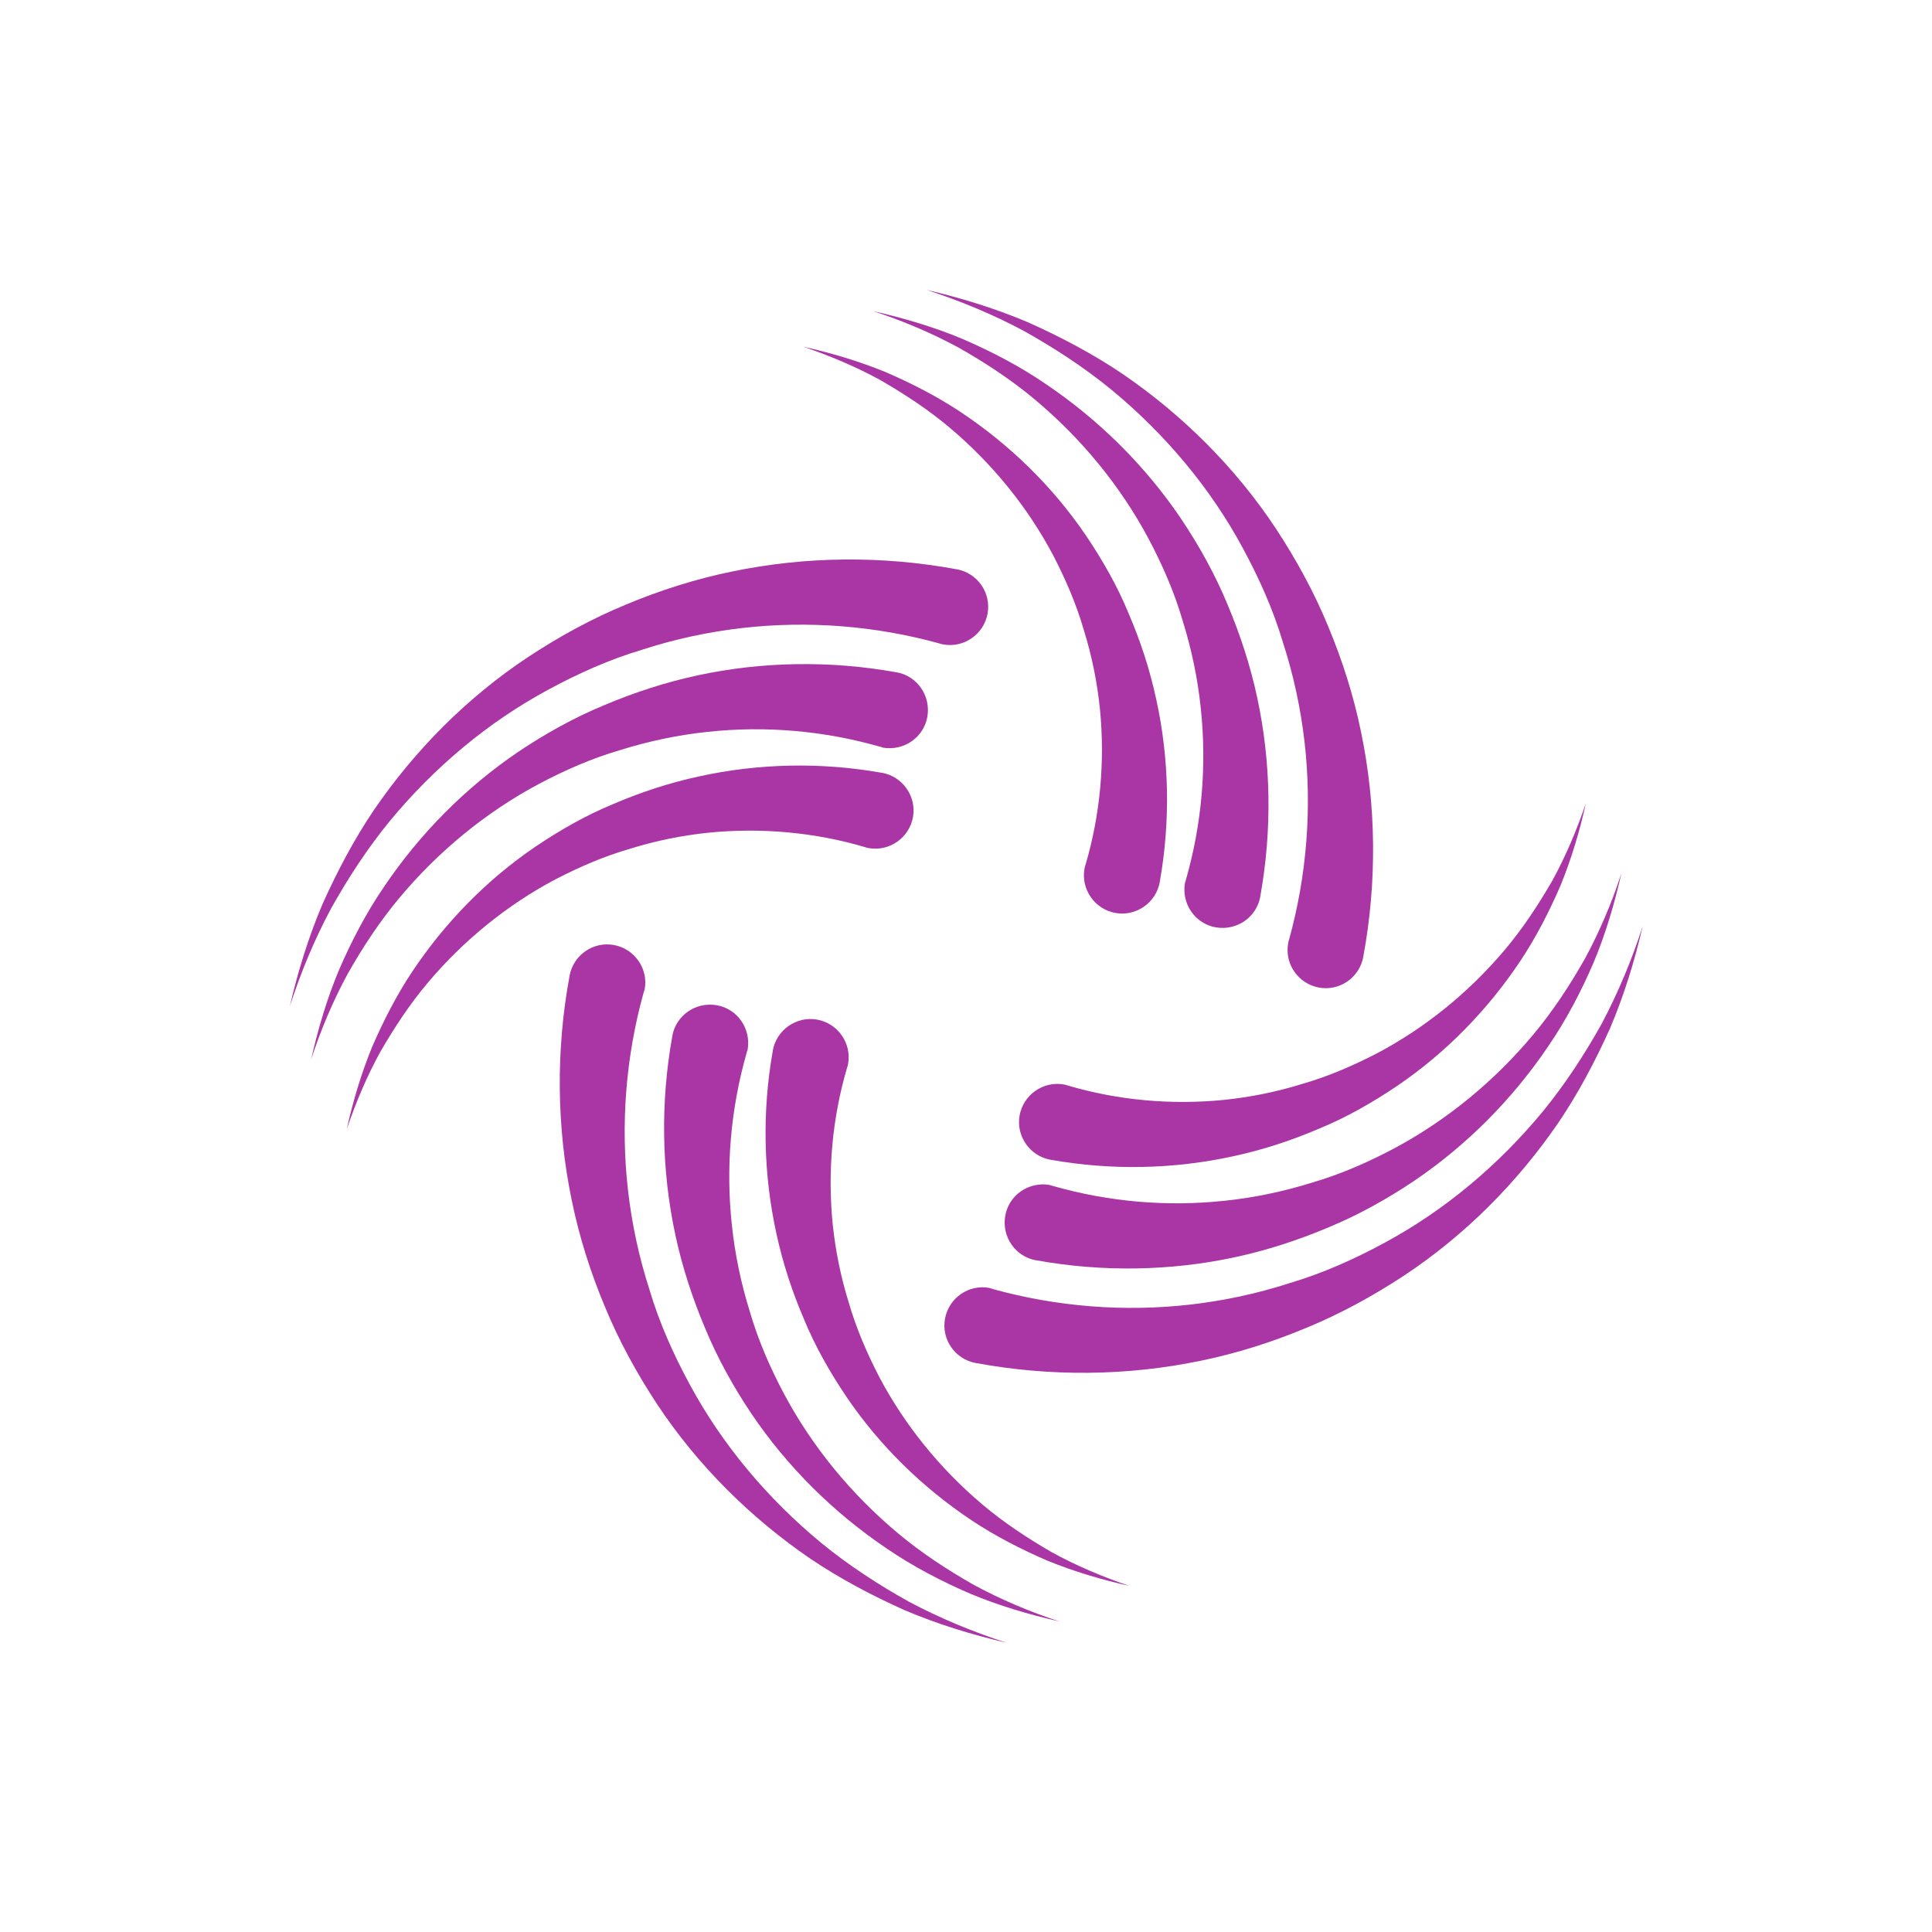
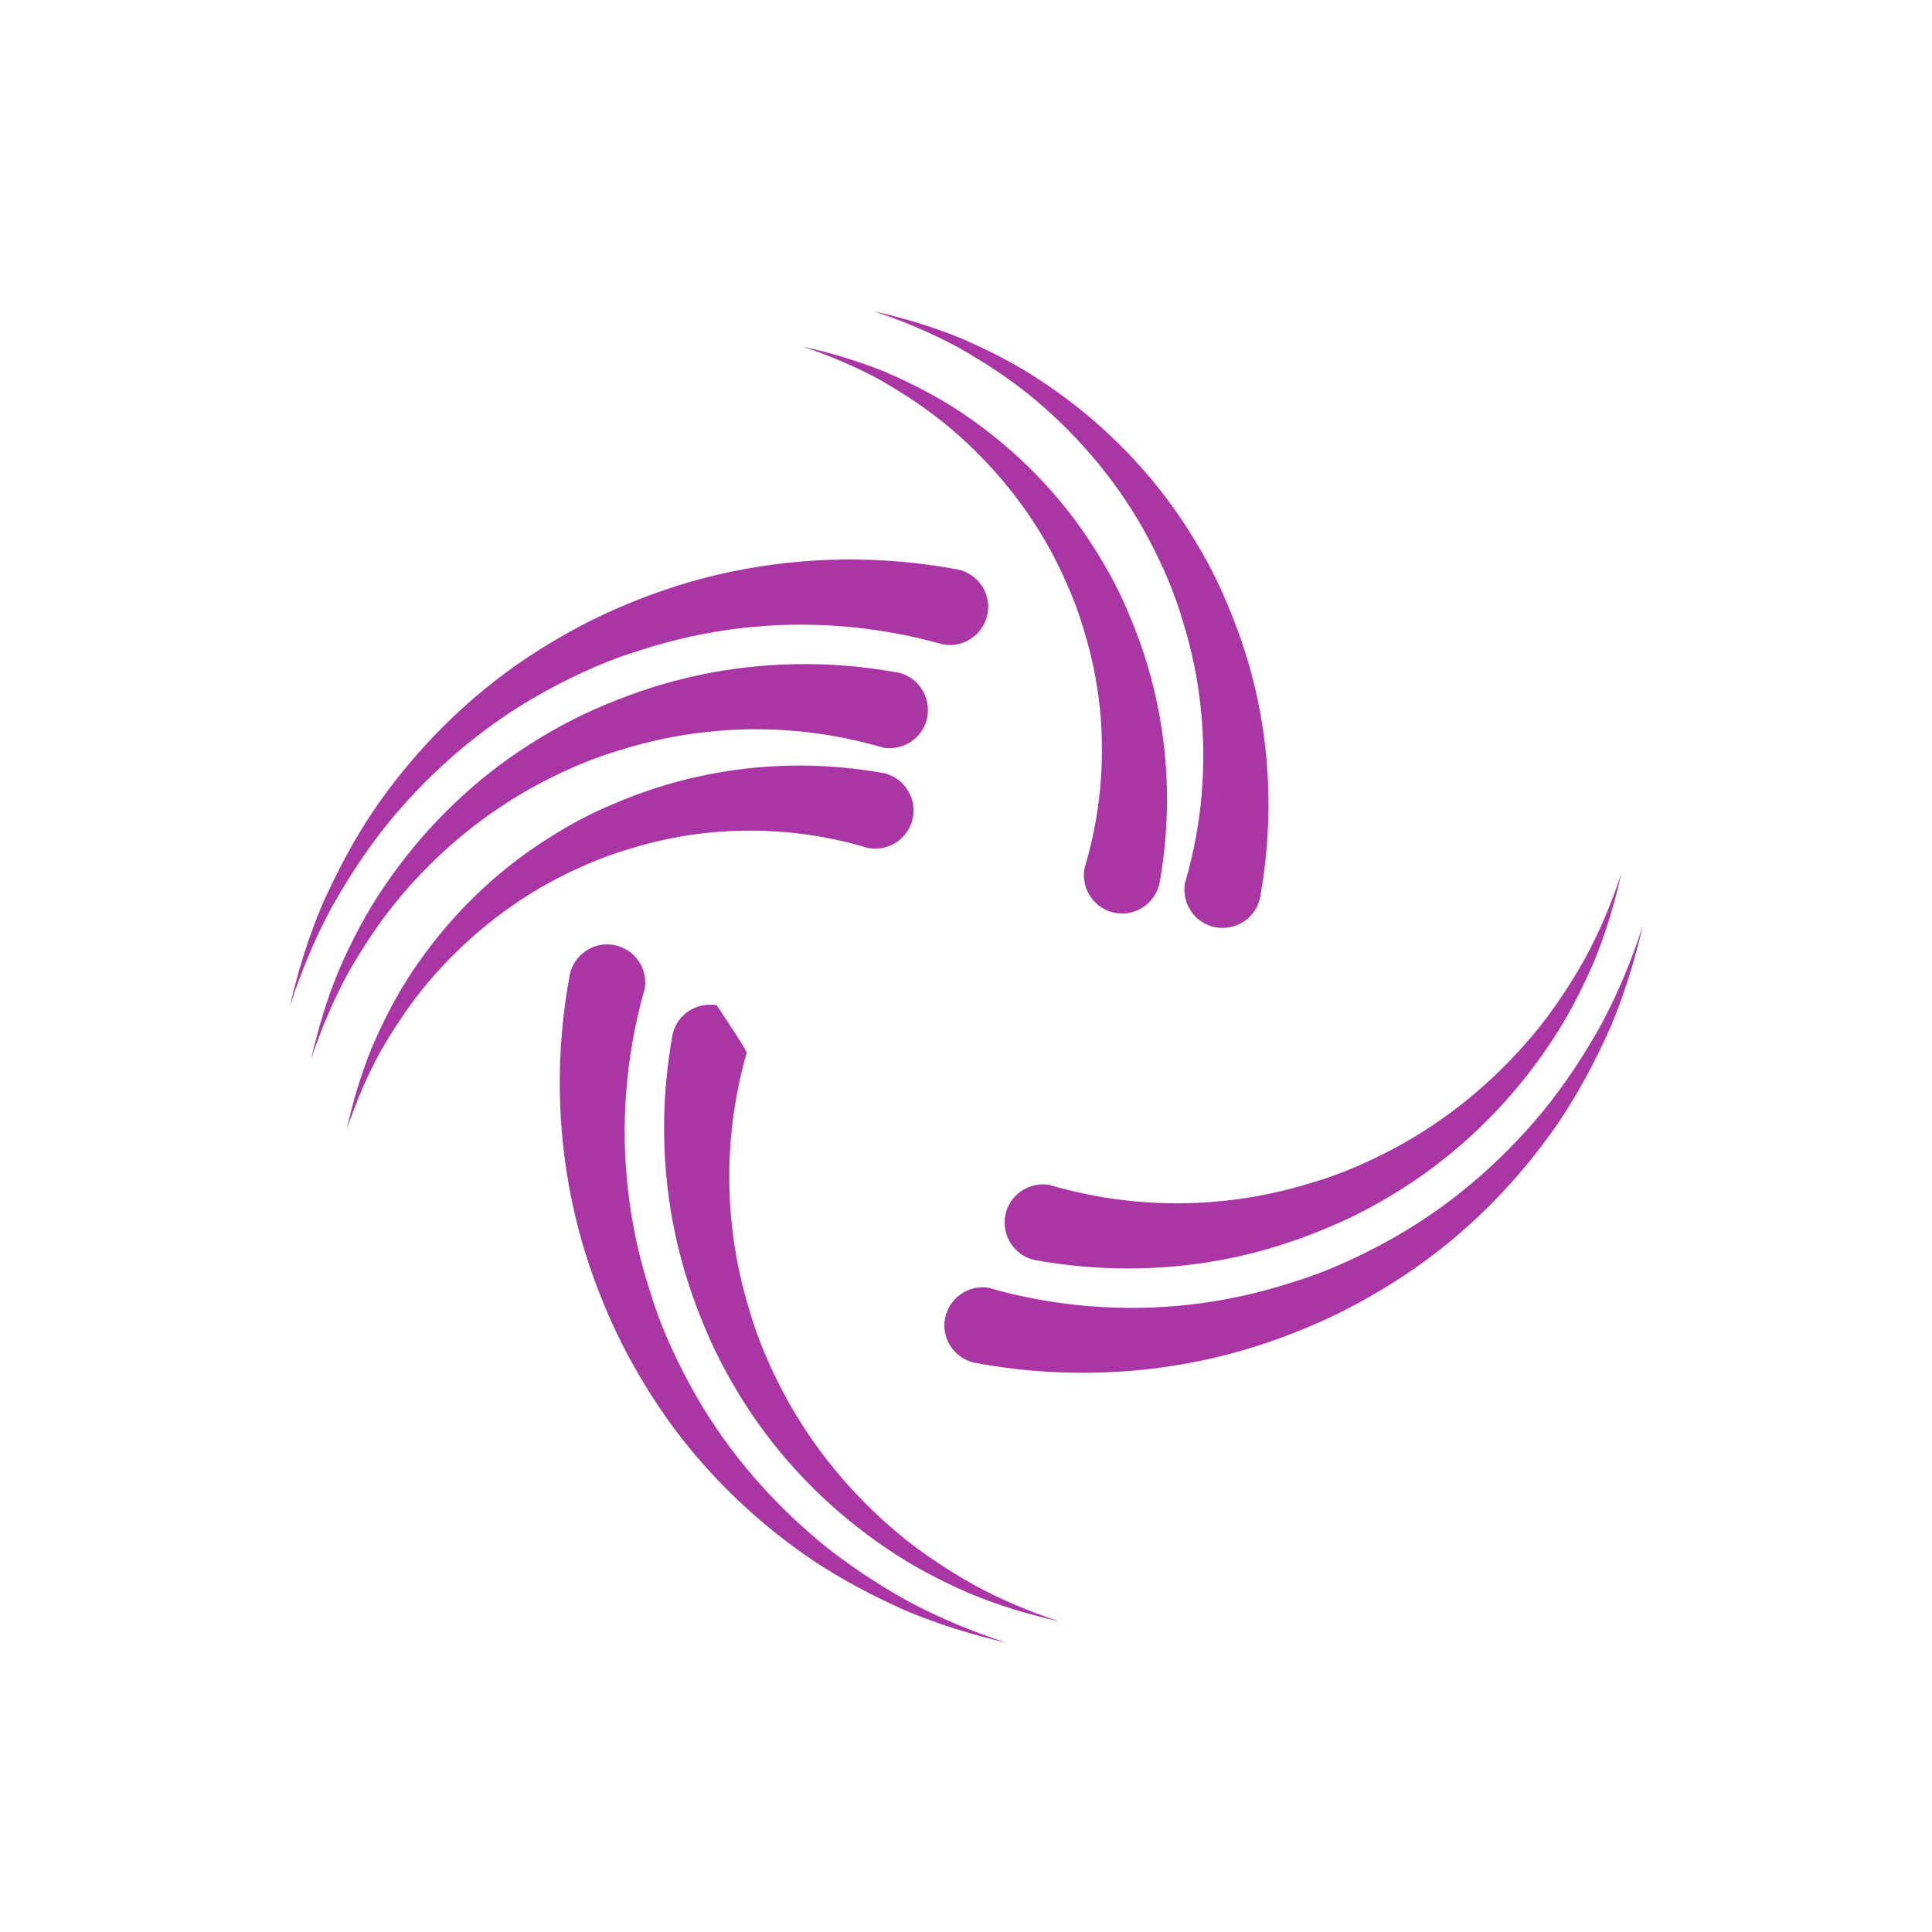
<svg xmlns="http://www.w3.org/2000/svg" width="1000" height="1000" viewBox="0 0 1000 1000">
  <defs />
  <path fill="#aa36a5" transform="matrix(1.429 0 0 1.429 -2.143 -2.143)" d="M 361.1 468.4 C 384.2 474.8 408.7 476.8 432.9 474 C 445 472.6 457.1 470 468.8 466.2 C 480.6 462.7 492 457.6 502.9 451.7 C 524.8 439.9 544.3 423.5 560.4 404 C 568.4 394.2 575.4 383.5 581.6 372.4 C 587.6 361.1 592.5 349.3 596.5 337 C 593.6 349.5 589.8 361.9 584.7 373.9 C 579.4 385.7 573.3 397.3 566 408.1 C 551.2 429.7 532.3 448.8 510.1 463.5 C 499 470.8 487.2 477.3 474.8 482.4 C 462.4 487.6 449.5 491.7 436.3 494.4 C 409.8 499.9 382 500.2 355 495.2 L 354.9 495.2 C 347.4 493.8 342.4 486.6 343.8 479.1 C 345.2 471.6 352.4 466.6 359.9 468 C 360.3 468.2 360.7 468.2 361.1 468.4 Z" />
  <path fill="#aa36a5" transform="matrix(1.429 0 0 1.429 -2.143 -2.143)" d="M 383 431.1 C 403 436.8 424.2 438.7 445.3 436.4 C 455.8 435.3 466.3 433.1 476.6 429.9 C 486.9 426.9 496.8 422.6 506.4 417.5 C 525.5 407.3 542.7 393.2 556.9 376.2 C 564 367.7 570.1 358.4 575.6 348.7 C 580.9 338.9 585.3 328.5 588.8 317.8 C 586.3 328.8 583.1 339.7 578.7 350.2 C 574.2 360.6 568.9 370.8 562.4 380.3 C 549.6 399.3 533 416.2 513.6 429.3 C 503.9 435.8 493.5 441.6 482.6 446.1 C 471.7 450.7 460.4 454.4 448.7 456.9 C 425.4 461.9 400.8 462.3 376.9 458 L 376.8 458 C 369.3 456.7 364.3 449.5 365.6 441.9 C 366.9 434.4 374.1 429.4 381.7 430.7 C 382.1 430.9 382.6 431 383 431.1 Z" />
-   <path fill="#aa36a5" transform="matrix(1.429 0 0 1.429 -2.143 -2.143)" d="M 388.3 394.7 C 406.3 400 425.6 401.8 444.8 399.9 C 454.4 398.9 463.9 397 473.2 394.1 C 482.6 391.4 491.6 387.5 500.3 383 C 517.7 373.8 533.5 361 546.5 345.6 C 553 337.9 558.6 329.4 563.7 320.6 C 568.6 311.7 572.6 302.2 575.9 292.5 C 573.7 302.5 570.7 312.5 566.8 322.1 C 562.7 331.6 557.9 341 552.1 349.7 C 540.4 367.2 525.4 382.7 507.6 394.8 C 498.7 400.8 489.3 406.2 479.3 410.3 C 469.3 414.6 458.9 418 448.2 420.3 C 426.8 425 404.2 425.5 382.2 421.6 L 382.1 421.6 C 374.6 420.3 369.5 413.1 370.8 405.6 C 372.1 398.1 379.3 393 386.8 394.3 C 387.3 394.4 387.8 394.5 388.3 394.7 Z" />
-   <path fill="#aa36a5" transform="matrix(1.429 0 0 1.429 -2.143 -2.143)" d="M 468.4 341.9 C 474.8 318.8 476.8 294.3 474 270.1 C 472.6 258 470 245.9 466.2 234.2 C 462.7 222.4 457.6 211 451.7 200.1 C 439.9 178.2 423.5 158.7 404 142.6 C 394.2 134.6 383.5 127.6 372.4 121.4 C 361.2 115.4 349.4 110.5 337.1 106.5 C 349.6 109.4 362 113.2 374 118.3 C 385.8 123.6 397.4 129.7 408.2 137 C 429.8 151.8 448.9 170.7 463.6 192.9 C 470.9 204 477.4 215.8 482.5 228.2 C 487.7 240.6 491.8 253.5 494.5 266.7 C 500 293.2 500.3 321 495.3 348 L 495.3 348.1 C 493.9 355.6 486.7 360.6 479.2 359.2 C 471.7 357.8 466.7 350.6 468.1 343.1 C 468.2 342.7 468.2 342.3 468.4 341.9 Z" />
  <path fill="#aa36a5" transform="matrix(1.429 0 0 1.429 -2.143 -2.143)" d="M 431.1 320 C 436.8 300 438.7 278.8 436.4 257.7 C 435.3 247.2 433.1 236.7 429.9 226.4 C 426.9 216.1 422.6 206.2 417.5 196.6 C 407.3 177.5 393.2 160.3 376.2 146.1 C 367.7 139 358.4 132.9 348.7 127.4 C 338.9 122.1 328.5 117.7 317.8 114.2 C 328.8 116.7 339.7 119.9 350.2 124.3 C 360.6 128.8 370.8 134.1 380.3 140.6 C 399.3 153.4 416.2 170 429.3 189.4 C 435.8 199.1 441.6 209.5 446.1 220.4 C 450.7 231.3 454.4 242.6 456.9 254.3 C 461.9 277.6 462.3 302.2 458 326.1 L 458 326.2 C 456.7 333.7 449.5 338.7 441.9 337.4 C 434.4 336.1 429.4 328.9 430.7 321.3 C 430.9 320.9 431 320.4 431.1 320 Z" />
  <path fill="#aa36a5" transform="matrix(1.429 0 0 1.429 -2.143 -2.143)" d="M 394.7 314.7 C 400 296.7 401.8 277.4 399.9 258.2 C 398.9 248.6 397 239.1 394.1 229.8 C 391.4 220.4 387.5 211.4 383 202.7 C 373.8 185.3 361 169.5 345.6 156.5 C 337.9 150 329.4 144.4 320.6 139.3 C 311.7 134.4 302.2 130.4 292.5 127.1 C 302.5 129.3 312.5 132.3 322.1 136.2 C 331.6 140.3 341 145.1 349.7 150.9 C 367.2 162.6 382.7 177.6 394.8 195.4 C 400.8 204.3 406.2 213.7 410.3 223.7 C 414.6 233.7 418 244.1 420.3 254.8 C 425 276.2 425.5 298.8 421.6 320.8 L 421.6 320.9 C 420.3 328.4 413.1 333.5 405.6 332.2 C 398.1 330.9 393 323.7 394.3 316.2 C 394.4 315.7 394.5 315.2 394.7 314.7 Z" />
  <path fill="#aa36a5" transform="matrix(1.429 0 0 1.429 -2.143 -2.143)" d="M 341.9 234.6 C 318.8 228.2 294.3 226.2 270.1 229 C 258 230.4 245.9 233 234.2 236.8 C 222.4 240.3 211 245.4 200.1 251.3 C 178.2 263.1 158.7 279.5 142.6 299 C 134.6 308.8 127.6 319.5 121.4 330.6 C 115.4 341.8 110.5 353.6 106.5 365.9 C 109.4 353.4 113.2 341 118.3 329 C 123.6 317.2 129.7 305.6 137 294.8 C 151.8 273.2 170.7 254.1 192.9 239.4 C 204 232.1 215.8 225.6 228.2 220.5 C 240.6 215.3 253.5 211.2 266.7 208.5 C 293.2 203 321 202.7 348 207.7 L 348.1 207.7 C 355.6 209.1 360.6 216.3 359.2 223.8 C 357.8 231.3 350.6 236.3 343.1 234.9 C 342.7 234.8 342.3 234.8 341.9 234.6 Z" />
  <path fill="#aa36a5" transform="matrix(1.429 0 0 1.429 -2.143 -2.143)" d="M 320 271.9 C 300 266.2 278.8 264.3 257.7 266.6 C 247.2 267.7 236.7 269.9 226.4 273.1 C 216.1 276.1 206.2 280.4 196.6 285.5 C 177.5 295.7 160.3 309.8 146.1 326.8 C 139 335.3 132.9 344.6 127.4 354.3 C 122.1 364.1 117.7 374.5 114.2 385.2 C 116.7 374.2 119.9 363.3 124.3 352.8 C 128.8 342.4 134.1 332.2 140.6 322.7 C 153.4 303.7 170 286.8 189.4 273.7 C 199.1 267.2 209.5 261.4 220.4 256.9 C 231.3 252.3 242.6 248.6 254.3 246.1 C 277.6 241.1 302.2 240.7 326.1 245 L 326.2 245 C 333.7 246.3 338.7 253.5 337.4 261.1 C 336.1 268.6 328.9 273.6 321.3 272.3 C 320.9 272.1 320.4 272 320 271.9 Z" />
  <path fill="#aa36a5" transform="matrix(1.429 0 0 1.429 -2.143 -2.143)" d="M 314.7 308.3 C 296.7 303 277.4 301.2 258.2 303.1 C 248.6 304.1 239.1 306 229.8 308.9 C 220.4 311.6 211.4 315.5 202.7 320 C 185.3 329.2 169.5 342 156.5 357.4 C 150 365.1 144.4 373.6 139.3 382.4 C 134.4 391.3 130.4 400.8 127.1 410.5 C 129.3 400.5 132.3 390.5 136.2 380.9 C 140.3 371.4 145.1 362 150.9 353.3 C 162.6 335.8 177.6 320.3 195.4 308.2 C 204.3 302.2 213.7 296.8 223.7 292.7 C 233.7 288.4 244.1 285 254.8 282.7 C 276.2 278 298.8 277.5 320.8 281.4 L 320.9 281.4 C 328.4 282.7 333.5 289.9 332.2 297.4 C 330.9 304.9 323.7 310 316.2 308.7 C 315.7 308.6 315.2 308.5 314.7 308.3 Z" />
  <path fill="#aa36a5" transform="matrix(1.429 0 0 1.429 -2.143 -2.143)" d="M 234.6 361.1 C 228.2 384.2 226.2 408.7 229 432.9 C 230.4 445 233 457.1 236.8 468.8 C 240.3 480.6 245.4 492 251.3 502.9 C 263.1 524.8 279.5 544.3 299 560.4 C 308.8 568.4 319.5 575.4 330.6 581.6 C 341.9 587.6 353.7 592.5 366 596.5 C 353.5 593.6 341.1 589.8 329.1 584.7 C 317.3 579.4 305.7 573.3 294.9 566 C 273.3 551.2 254.2 532.3 239.5 510.1 C 232.2 499 225.7 487.2 220.6 474.8 C 215.4 462.4 211.3 449.5 208.6 436.3 C 203.1 409.8 202.8 382 207.8 355 L 207.8 354.9 C 209.2 347.4 216.4 342.4 223.9 343.8 C 231.4 345.2 236.4 352.4 235 359.9 C 234.8 360.3 234.8 360.7 234.6 361.1 Z" />
-   <path fill="#aa36a5" transform="matrix(1.429 0 0 1.429 -2.143 -2.143)" d="M 271.9 383 C 266.2 403 264.3 424.2 266.6 445.3 C 267.7 455.8 269.9 466.3 273.1 476.6 C 276.1 486.9 280.4 496.8 285.5 506.4 C 295.7 525.5 309.8 542.7 326.8 556.9 C 335.3 564 344.6 570.1 354.3 575.6 C 364.1 580.9 374.5 585.3 385.2 588.8 C 374.2 586.3 363.3 583.1 352.8 578.7 C 342.4 574.2 332.2 568.9 322.7 562.4 C 303.7 549.6 286.8 533 273.7 513.6 C 267.2 503.9 261.4 493.5 256.9 482.6 C 252.3 471.7 248.6 460.4 246.1 448.7 C 241.1 425.4 240.7 400.8 245 376.9 L 245 376.8 C 246.3 369.3 253.5 364.3 261.1 365.6 C 268.6 366.9 273.6 374.1 272.3 381.7 C 272.1 382.1 272 382.6 271.9 383 Z" />
-   <path fill="#aa36a5" transform="matrix(1.429 0 0 1.429 -2.143 -2.143)" d="M 308.3 388.3 C 303 406.3 301.2 425.6 303.1 444.8 C 304.1 454.4 306 463.9 308.9 473.2 C 311.6 482.6 315.5 491.6 320 500.3 C 329.2 517.7 342 533.5 357.4 546.5 C 365.1 553 373.6 558.6 382.4 563.7 C 391.3 568.6 400.8 572.6 410.5 575.9 C 400.5 573.7 390.5 570.7 380.9 566.8 C 371.4 562.7 362 557.9 353.3 552.1 C 335.8 540.4 320.3 525.4 308.2 507.6 C 302.2 498.7 296.8 489.3 292.7 479.3 C 288.4 469.3 285 458.9 282.7 448.2 C 278 426.8 277.5 404.2 281.4 382.2 L 281.4 382.1 C 282.7 374.6 289.9 369.5 297.4 370.8 C 304.9 372.1 310 379.3 308.7 386.8 C 308.6 387.3 308.5 387.8 308.3 388.3 Z" />
+   <path fill="#aa36a5" transform="matrix(1.429 0 0 1.429 -2.143 -2.143)" d="M 271.9 383 C 266.2 403 264.3 424.2 266.6 445.3 C 267.7 455.8 269.9 466.3 273.1 476.6 C 276.1 486.9 280.4 496.8 285.5 506.4 C 295.7 525.5 309.8 542.7 326.8 556.9 C 335.3 564 344.6 570.1 354.3 575.6 C 364.1 580.9 374.5 585.3 385.2 588.8 C 374.2 586.3 363.3 583.1 352.8 578.7 C 342.4 574.2 332.2 568.9 322.7 562.4 C 303.7 549.6 286.8 533 273.7 513.6 C 267.2 503.9 261.4 493.5 256.9 482.6 C 252.3 471.7 248.6 460.4 246.1 448.7 C 241.1 425.4 240.7 400.8 245 376.9 L 245 376.8 C 246.3 369.3 253.5 364.3 261.1 365.6 C 272.1 382.1 272 382.6 271.9 383 Z" />
</svg>